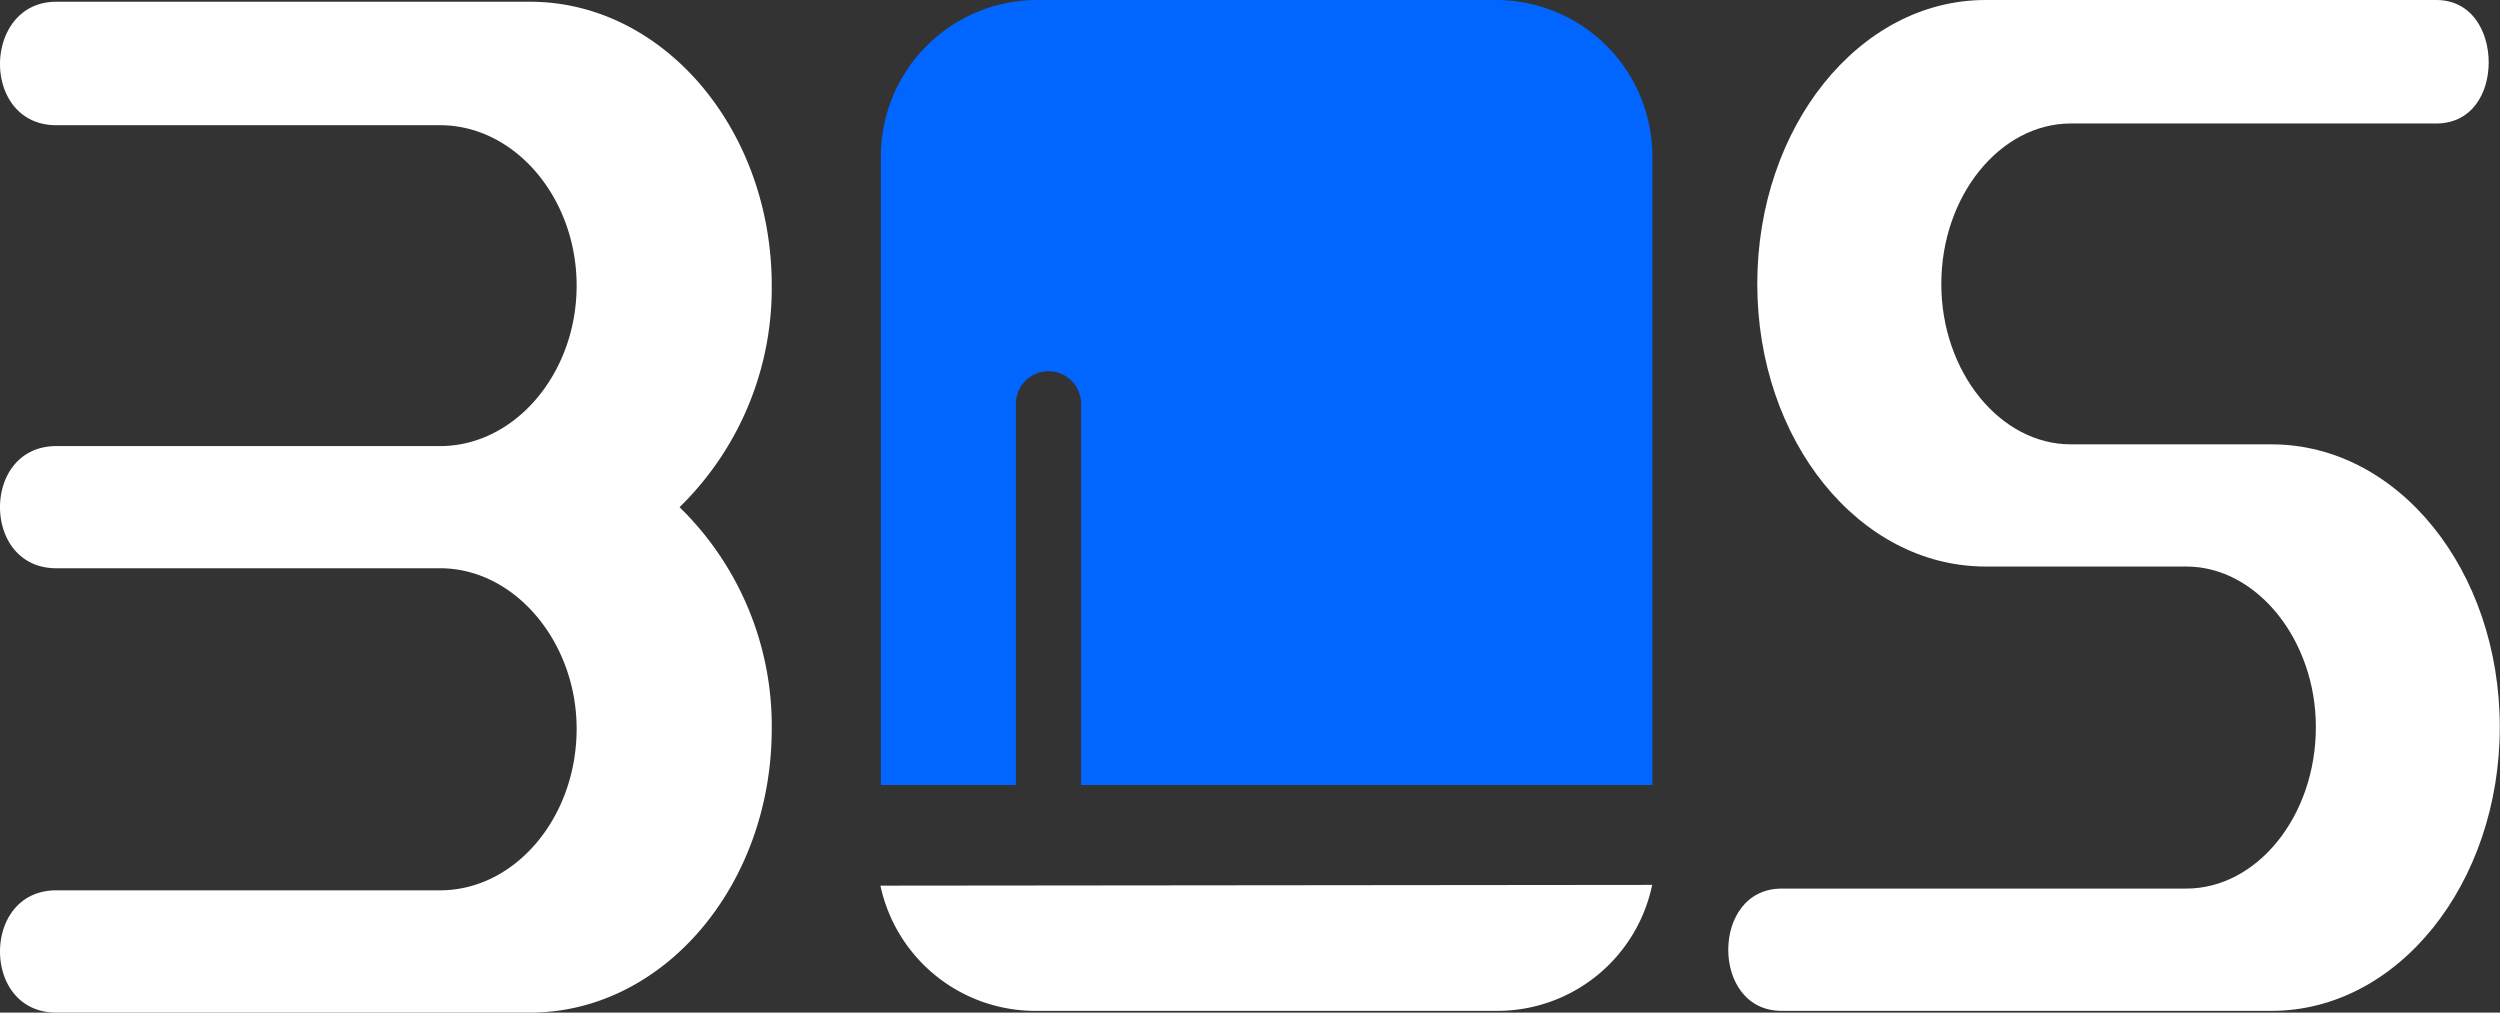
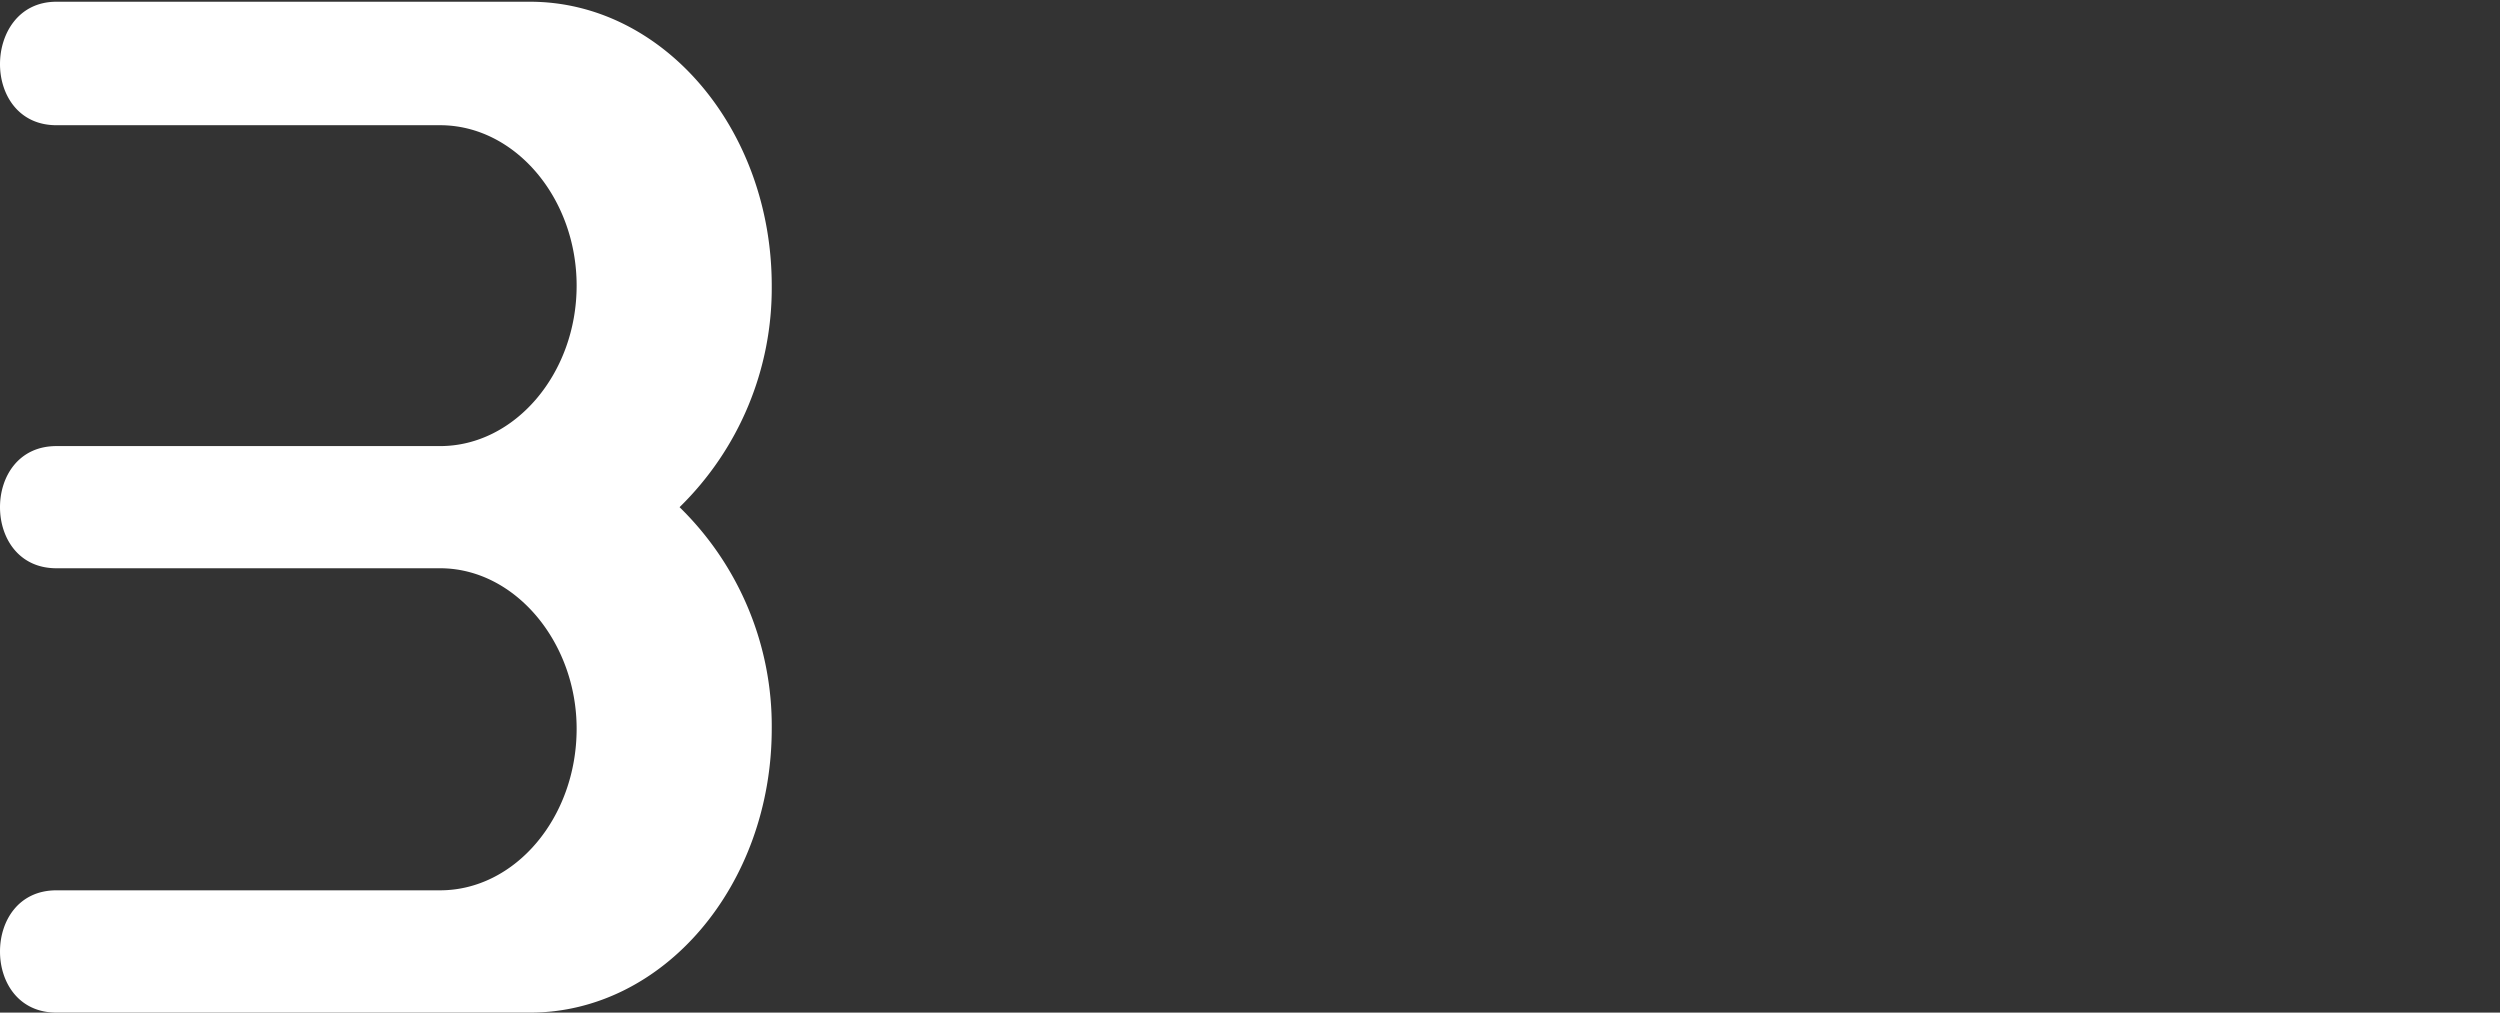
<svg xmlns="http://www.w3.org/2000/svg" viewBox="0 0 230 93.16">
  <rect x="0" y="0" width="230" height="93.16" fill="#333333" stroke="none" />
  <defs>
    <style>.cls-1{fill:#06f;}.cls-2{fill:#fff;}</style>
  </defs>
  <g id="Ebene_15" data-name="Ebene 15">
-     <path class="cls-1" d="M171.66,1.17h-42a14.39,14.39,0,0,0-14.48,14.29V73.39h12.42V38.32a3,3,0,0,1,6,0V73.39h52.56V15.46A14.39,14.39,0,0,0,171.66,1.17Z" transform="translate(-34.14 -1.17)" />
-   </g>
+     </g>
  <g id="Ebene_16" data-name="Ebene 16">
-     <path class="cls-2" d="M186.14,82.58a14.55,14.55,0,0,1-14.31,11.59H129.44a14.57,14.57,0,0,1-14.3-11.52" transform="translate(-34.14 -1.17)" />
-   </g>
+     </g>
  <g id="Ebene_17" data-name="Ebene 17">
-     <path class="cls-2" d="M243.12,42.05H224.66c-6.53,0-11.92-6.68-11.92-14.76s5.39-14.76,11.92-14.76h33.61c3.31,0,4.83-2.81,4.83-5.62s-1.52-5.74-4.83-5.74H216.81c-11.65,0-21,11.71-21,26.12s9.37,26,21,26h18.46c6.53,0,11.93,6.79,11.93,14.76,0,8.2-5.4,14.87-11.93,14.87H198.06c-3.31,0-4.92,2.81-4.92,5.63s1.61,5.62,4.92,5.62h45.06c11.65,0,21-11.71,21-26.12S254.77,42.05,243.12,42.05Z" transform="translate(-34.14 -1.17)" />
-   </g>
+     </g>
  <g id="Ebene_18" data-name="Ebene 18">
    <path class="cls-2" d="M105.14,27.45c0-14.41-10-26.12-22.24-26.12H39.33c-3.49,0-5.19,2.93-5.19,5.74s1.7,5.62,5.19,5.62h35.3c6.88,0,12.56,6.68,12.56,14.76S81.51,42.21,74.63,42.21H39.33c-3.49,0-5.19,2.81-5.19,5.62s1.7,5.62,5.19,5.62h35.3c6.88,0,12.56,6.79,12.56,14.76,0,8.2-5.68,14.87-12.56,14.87H39.33c-3.49,0-5.19,2.81-5.19,5.63s1.7,5.62,5.19,5.62H82.9c12.27,0,22.24-11.71,22.24-26.12a28.12,28.12,0,0,0-8.48-20.38A28.16,28.16,0,0,0,105.14,27.45Z" transform="translate(-34.14 -1.17)" />
  </g>
</svg>